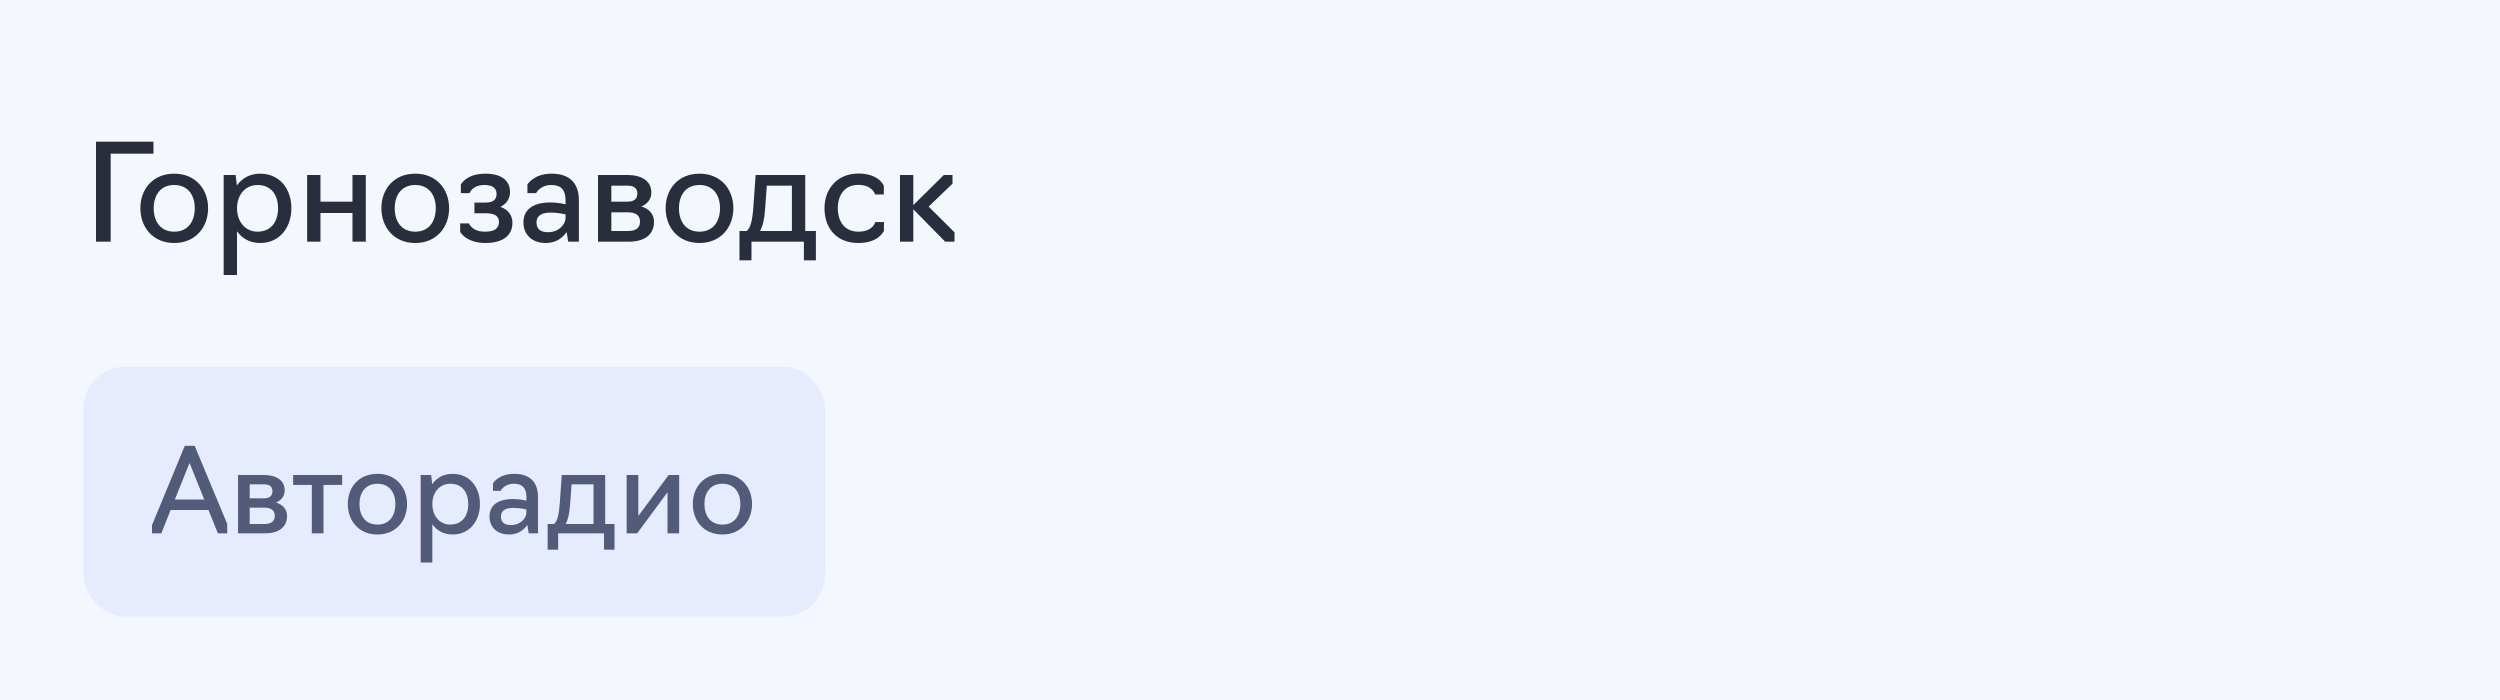
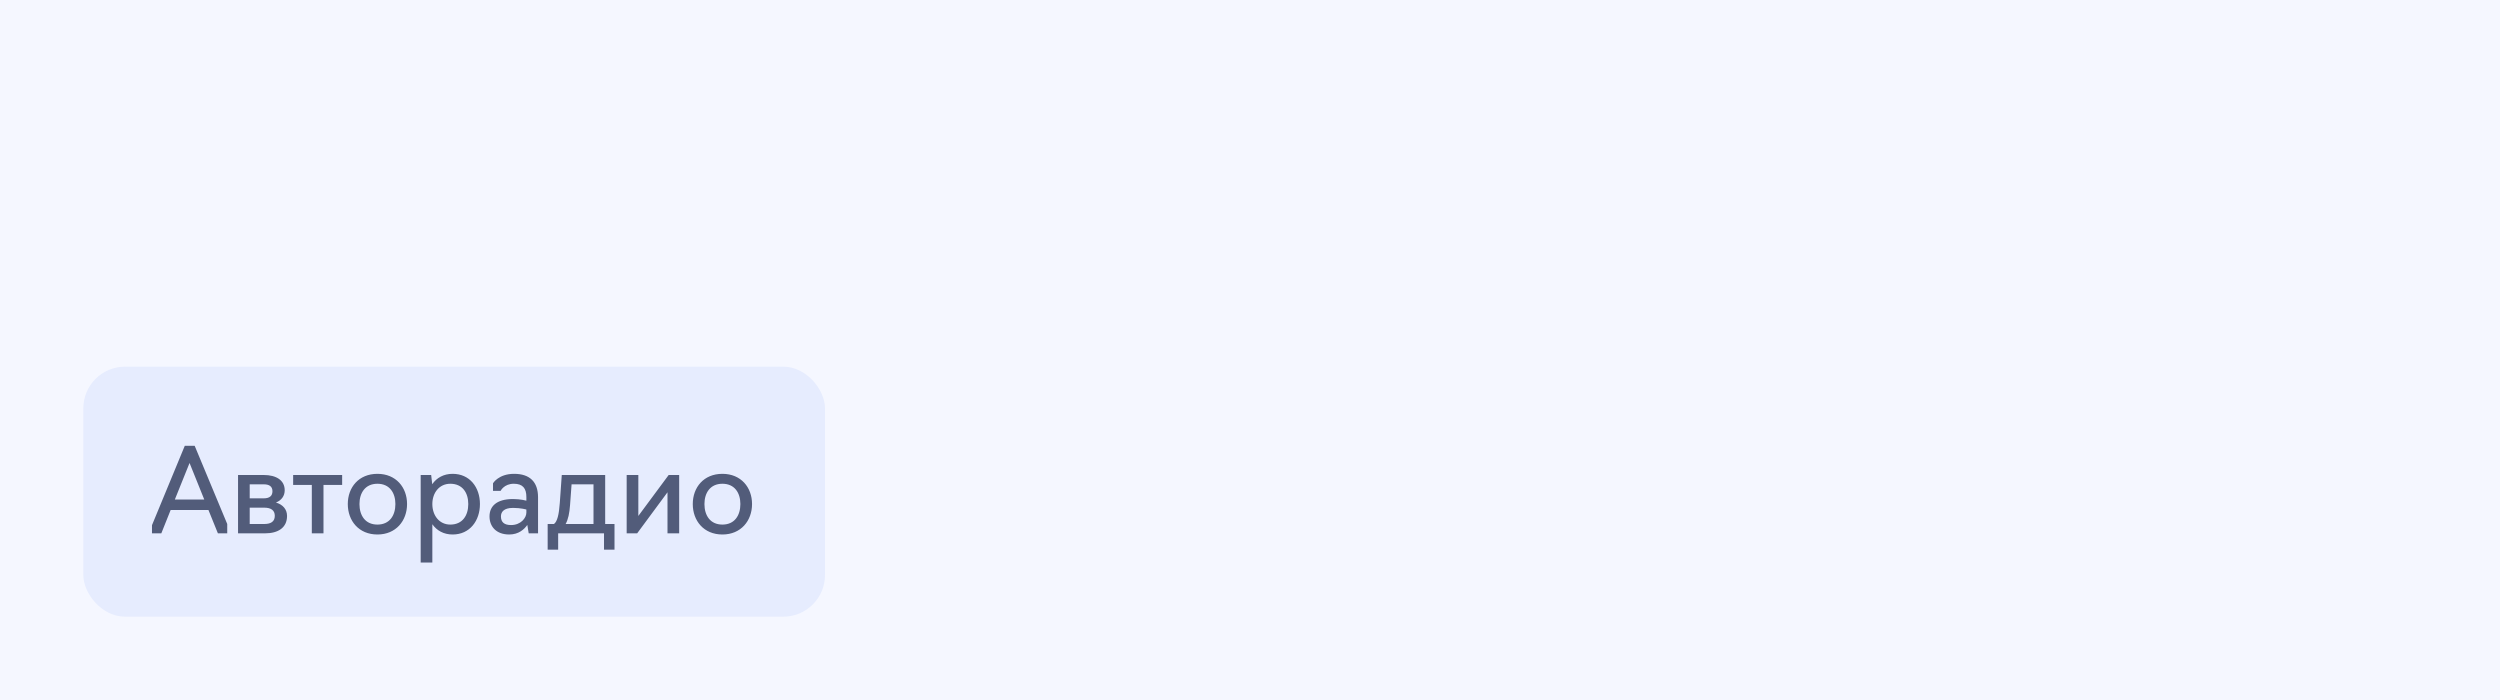
<svg xmlns="http://www.w3.org/2000/svg" width="300" height="84" viewBox="0 0 300 84" fill="none">
  <rect width="300" height="84" fill="#F5F7FF" />
-   <path d="M11.52 29V17H18.416V18.44H13.28V29H11.52ZM20.908 29.16C18.348 29.16 16.844 27.272 16.844 24.984C16.844 22.696 18.348 20.84 20.908 20.84C23.452 20.84 24.972 22.696 24.972 24.984C24.972 27.272 23.452 29.16 20.908 29.16ZM20.908 27.8C22.588 27.8 23.372 26.536 23.372 24.984C23.372 23.464 22.588 22.2 20.908 22.2C19.228 22.2 18.444 23.464 18.444 24.984C18.444 26.536 19.228 27.8 20.908 27.8ZM26.84 33V21H28.28L28.424 22.264C29.032 21.384 29.992 20.84 31.224 20.84C33.576 20.84 34.968 22.696 34.968 24.984C34.968 27.272 33.576 29.16 31.224 29.16C29.992 29.16 29.048 28.616 28.44 27.752V33H26.84ZM30.904 27.8C32.584 27.8 33.368 26.536 33.368 24.984C33.368 23.448 32.584 22.2 30.904 22.2C29.384 22.2 28.44 23.448 28.44 24.984C28.44 26.536 29.384 27.8 30.904 27.8ZM36.856 29V21H38.456V24.2H42.296V21H43.896V29H42.296V25.56H38.456V29H36.856ZM49.83 29.16C47.27 29.16 45.766 27.272 45.766 24.984C45.766 22.696 47.27 20.84 49.83 20.84C52.374 20.84 53.894 22.696 53.894 24.984C53.894 27.272 52.374 29.16 49.83 29.16ZM49.83 27.8C51.51 27.8 52.294 26.536 52.294 24.984C52.294 23.464 51.51 22.2 49.83 22.2C48.15 22.2 47.366 23.464 47.366 24.984C47.366 26.536 48.15 27.8 49.83 27.8ZM58.244 29.16C56.884 29.16 55.812 28.696 55.22 27.848V26.808H56.26C56.628 27.496 57.284 27.8 58.212 27.8C59.348 27.8 59.876 27.4 59.876 26.632C59.876 25.96 59.412 25.592 58.276 25.592H56.932V24.312H58.228C59.172 24.312 59.588 23.96 59.588 23.272C59.588 22.568 59.076 22.2 58.164 22.2C57.252 22.2 56.644 22.536 56.34 23.176H55.3V22.136C55.844 21.32 56.788 20.84 58.276 20.84C60.068 20.84 61.204 21.608 61.204 23.048C61.204 23.848 60.772 24.472 60.052 24.824C60.964 25.144 61.492 25.832 61.492 26.728C61.492 28.232 60.388 29.16 58.244 29.16ZM65.515 29.16C63.723 29.16 62.811 28.056 62.811 26.68C62.811 25.32 63.739 24.296 66.043 24.296C67.051 24.296 67.867 24.52 67.867 24.52V24.024C67.867 22.824 67.371 22.2 66.139 22.2C64.811 22.2 64.331 23.176 64.331 23.176H63.291V22.136C63.291 22.136 64.043 20.84 66.187 20.84C68.331 20.84 69.467 21.944 69.467 24.056V29H68.187L67.995 27.848C67.595 28.424 66.827 29.16 65.515 29.16ZM65.771 27.864C67.083 27.864 67.867 26.904 67.867 26.152V25.736C67.867 25.736 67.115 25.512 66.043 25.512C64.747 25.512 64.379 26.088 64.379 26.68C64.379 27.496 64.859 27.864 65.771 27.864ZM71.762 29V21H75.298C76.994 21 78.162 21.72 78.162 23.096C78.162 23.88 77.714 24.472 76.962 24.776C77.938 25.064 78.482 25.736 78.482 26.616C78.482 28.232 77.25 29 75.474 29H71.762ZM73.362 24.2H75.298C76.066 24.2 76.482 23.88 76.482 23.224C76.482 22.552 76.018 22.28 75.298 22.28H73.362V24.2ZM73.362 27.72H75.362C76.242 27.72 76.802 27.4 76.802 26.6C76.802 25.848 76.29 25.48 75.362 25.48H73.362V27.72ZM83.939 29.16C81.379 29.16 79.876 27.272 79.876 24.984C79.876 22.696 81.379 20.84 83.939 20.84C86.484 20.84 88.004 22.696 88.004 24.984C88.004 27.272 86.484 29.16 83.939 29.16ZM83.939 27.8C85.62 27.8 86.403 26.536 86.403 24.984C86.403 23.464 85.62 22.2 83.939 22.2C82.26 22.2 81.475 23.464 81.475 24.984C81.475 26.536 82.26 27.8 83.939 27.8ZM88.739 31.24V27.72H89.603C90.051 27.4 90.291 26.44 90.403 24.84L90.675 21H96.627V27.72H97.907V31.24H96.467V29H90.179V31.24H88.739ZM91.203 27.72H95.027V22.28H92.019L91.811 25.112C91.731 26.232 91.555 27.096 91.203 27.72ZM103.002 29.16C100.282 29.16 98.938 27.272 98.938 24.984C98.938 22.696 100.442 20.824 103.002 20.824C105.514 20.824 106.058 22.296 106.058 22.296V23.336H105.018C105.018 23.336 104.698 22.184 103.002 22.184C101.322 22.184 100.538 23.448 100.538 24.984C100.538 26.536 101.322 27.8 103.002 27.8C104.778 27.8 105.034 26.648 105.034 26.648H106.074V27.688C106.074 27.688 105.498 29.16 103.002 29.16ZM107.997 29V21H109.597V24.616L113.261 21H114.301V22.04L111.437 24.792L114.541 27.88V29H113.421L109.597 25.112V29H107.997Z" fill="#292E3D" />
  <rect x="10" y="44" width="89" height="30" rx="5" fill="#E6ECFE" />
  <path d="M19.358 64H18.238V63.02L22.172 53.5H23.362L27.268 62.88V64H26.148L25.014 61.2H20.478L19.358 64ZM24.51 59.94L22.746 55.558L20.982 59.94H24.51ZM28.565 64V57H31.659C33.143 57 34.165 57.63 34.165 58.834C34.165 59.52 33.773 60.038 33.115 60.304C33.969 60.556 34.445 61.144 34.445 61.914C34.445 63.328 33.367 64 31.813 64H28.565ZM29.965 59.8H31.659C32.331 59.8 32.695 59.52 32.695 58.946C32.695 58.358 32.289 58.12 31.659 58.12H29.965V59.8ZM29.965 62.88H31.715C32.485 62.88 32.975 62.6 32.975 61.9C32.975 61.242 32.527 60.92 31.715 60.92H29.965V62.88ZM37.418 64V58.19H35.178V57H41.058V58.19H38.818V64H37.418ZM45.291 64.14C43.051 64.14 41.735 62.488 41.735 60.486C41.735 58.484 43.051 56.86 45.291 56.86C47.517 56.86 48.847 58.484 48.847 60.486C48.847 62.488 47.517 64.14 45.291 64.14ZM45.291 62.95C46.761 62.95 47.447 61.844 47.447 60.486C47.447 59.156 46.761 58.05 45.291 58.05C43.821 58.05 43.135 59.156 43.135 60.486C43.135 61.844 43.821 62.95 45.291 62.95ZM50.481 67.5V57H51.741L51.867 58.106C52.399 57.336 53.239 56.86 54.317 56.86C56.375 56.86 57.593 58.484 57.593 60.486C57.593 62.488 56.375 64.14 54.317 64.14C53.239 64.14 52.413 63.664 51.881 62.908V67.5H50.481ZM54.037 62.95C55.507 62.95 56.193 61.844 56.193 60.486C56.193 59.142 55.507 58.05 54.037 58.05C52.707 58.05 51.881 59.142 51.881 60.486C51.881 61.844 52.707 62.95 54.037 62.95ZM61.107 64.14C59.539 64.14 58.741 63.174 58.741 61.97C58.741 60.78 59.553 59.884 61.569 59.884C62.451 59.884 63.165 60.08 63.165 60.08V59.646C63.165 58.596 62.731 58.05 61.653 58.05C60.491 58.05 60.071 58.904 60.071 58.904H59.161V57.994C59.161 57.994 59.819 56.86 61.695 56.86C63.571 56.86 64.565 57.826 64.565 59.674V64H63.445L63.277 62.992C62.927 63.496 62.255 64.14 61.107 64.14ZM61.331 63.006C62.479 63.006 63.165 62.166 63.165 61.508V61.144C63.165 61.144 62.507 60.948 61.569 60.948C60.435 60.948 60.113 61.452 60.113 61.97C60.113 62.684 60.533 63.006 61.331 63.006ZM65.719 65.96V62.88H66.475C66.867 62.6 67.077 61.76 67.175 60.36L67.413 57H72.621V62.88H73.741V65.96H72.481V64H66.979V65.96H65.719ZM67.875 62.88H71.221V58.12H68.589L68.407 60.598C68.337 61.578 68.183 62.334 67.875 62.88ZM75.2 64V57H76.6V61.914L80.24 57H81.5V64H80.1V59.072L76.46 64H75.2ZM86.689 64.14C84.449 64.14 83.133 62.488 83.133 60.486C83.133 58.484 84.449 56.86 86.689 56.86C88.915 56.86 90.245 58.484 90.245 60.486C90.245 62.488 88.915 64.14 86.689 64.14ZM86.689 62.95C88.159 62.95 88.845 61.844 88.845 60.486C88.845 59.156 88.159 58.05 86.689 58.05C85.219 58.05 84.533 59.156 84.533 60.486C84.533 61.844 85.219 62.95 86.689 62.95Z" fill="#525C7A" />
</svg>